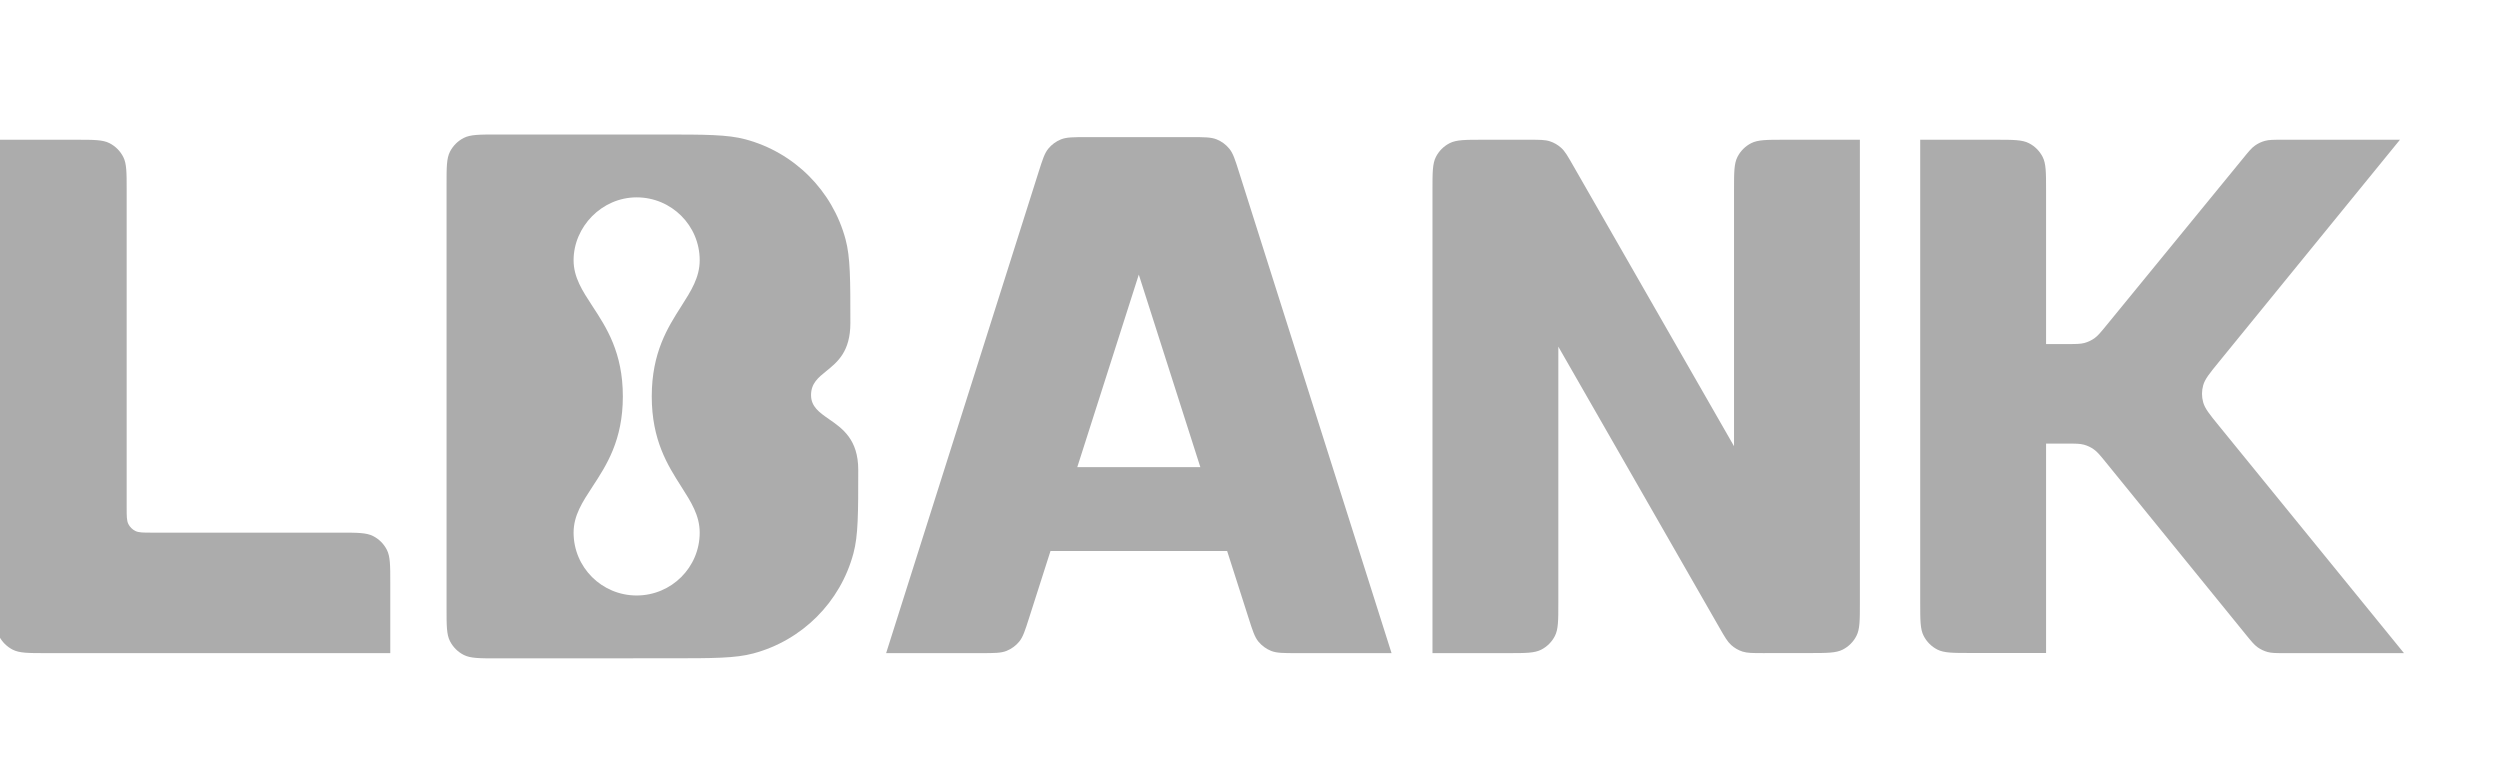
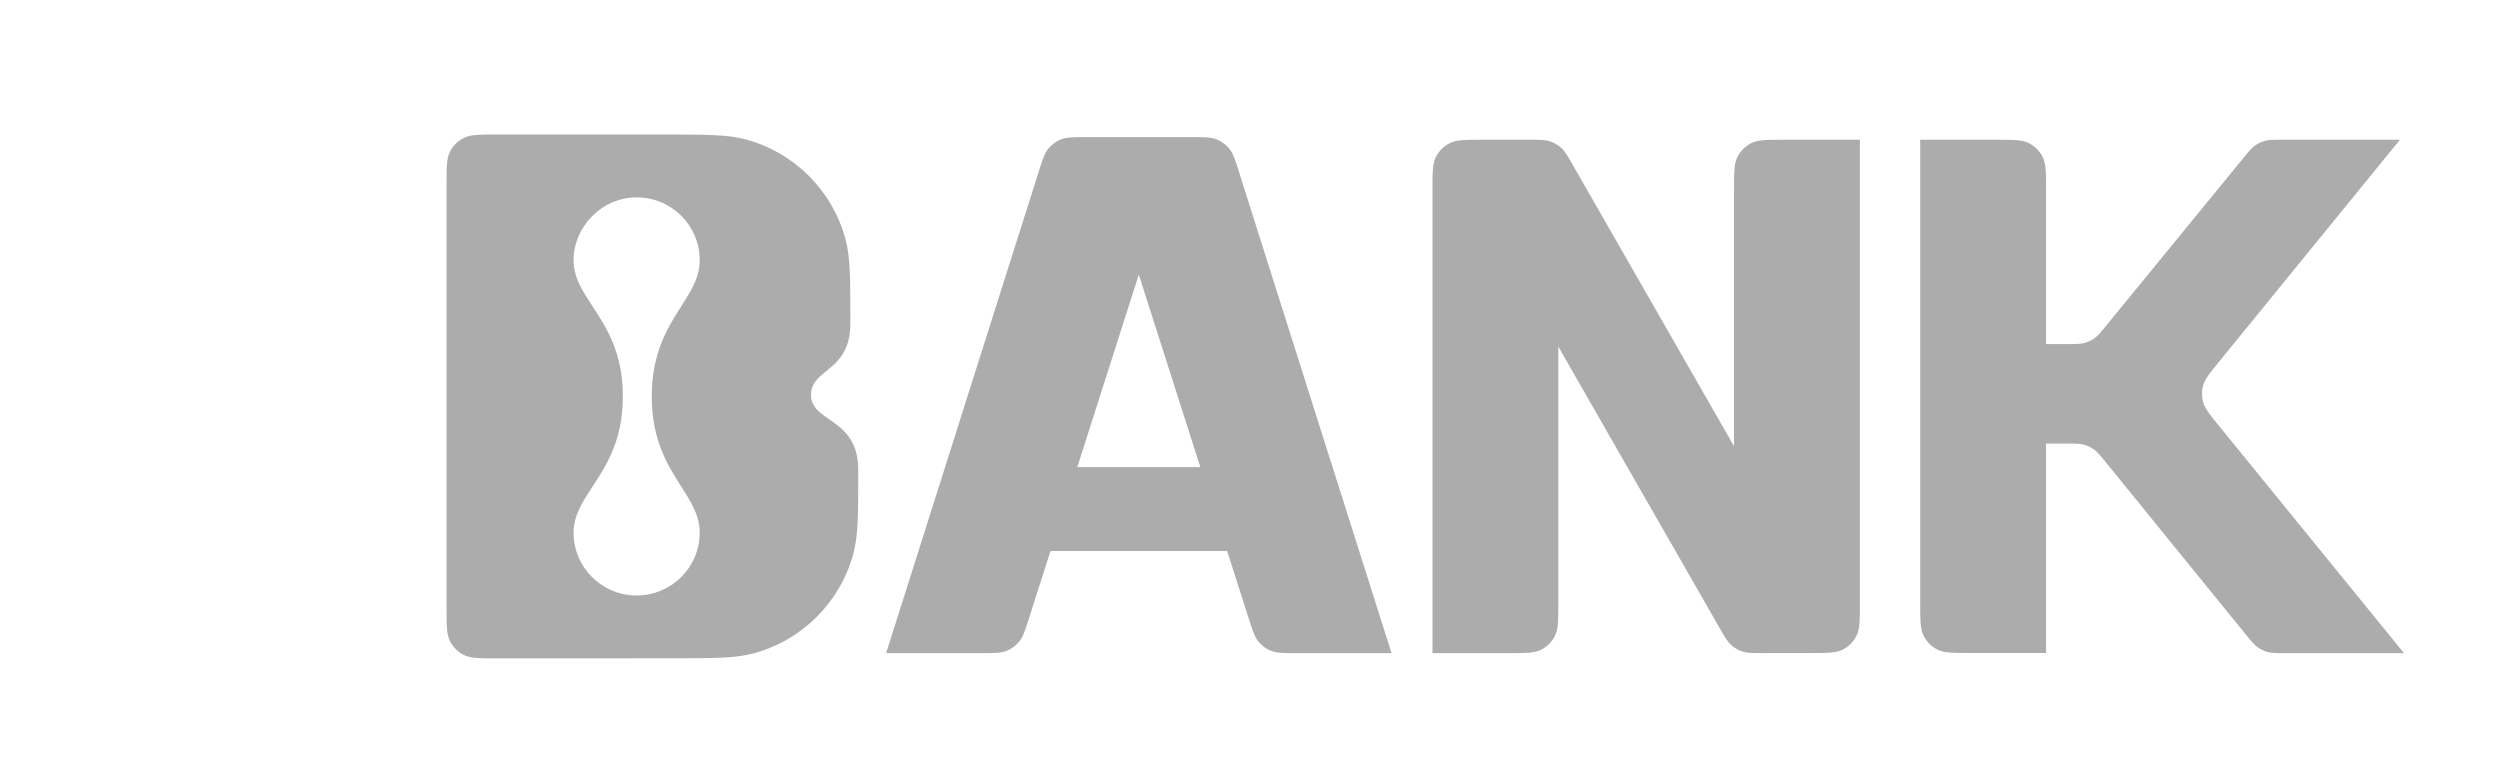
<svg xmlns="http://www.w3.org/2000/svg" width="108" height="33" viewBox="0 0 108 33" fill="none">
  <g clip-path="url(#clip0_1037_751)">
-     <path fill-rule="evenodd" clip-rule="evenodd" d="M1.984 28.215C1.223 28.215 0.842 28.215 0.551 28.067C0.296 27.937 0.088 27.729 -0.043 27.474C-0.191 27.183 -0.191 26.803 -0.191 26.042V6.037H3.297C4.058 6.037 4.439 6.037 4.73 6.185C4.985 6.315 5.193 6.523 5.324 6.779C5.472 7.069 5.472 7.449 5.472 8.21V21.924C5.472 22.304 5.472 22.494 5.546 22.64C5.611 22.767 5.715 22.871 5.843 22.936C5.988 23.01 6.179 23.01 6.559 23.01H14.685C15.447 23.01 15.827 23.01 16.118 23.158C16.374 23.288 16.582 23.496 16.712 23.752C16.86 24.042 16.86 24.422 16.86 25.183V28.215H1.984Z" fill="#ACACAC" />
    <path fill-rule="evenodd" clip-rule="evenodd" d="M61.883 8.21C61.883 7.449 61.883 7.069 62.031 6.779C62.161 6.523 62.37 6.315 62.625 6.185C62.916 6.037 63.297 6.037 64.058 6.037H66.06C66.519 6.037 66.748 6.037 66.954 6.104C67.136 6.163 67.302 6.26 67.444 6.388C67.605 6.533 67.719 6.732 67.947 7.13L74.91 19.276V8.21C74.91 7.449 74.91 7.069 75.058 6.779C75.189 6.523 75.396 6.315 75.652 6.185C75.943 6.037 76.323 6.037 77.085 6.037H80.347V26.039C80.347 26.799 80.347 27.179 80.199 27.469C80.069 27.725 79.862 27.932 79.606 28.063C79.315 28.211 78.935 28.211 78.174 28.212L76.172 28.214C75.713 28.214 75.483 28.214 75.277 28.148C75.095 28.089 74.927 27.992 74.786 27.864C74.625 27.718 74.511 27.52 74.282 27.121L67.32 14.976V26.042C67.32 26.803 67.32 27.183 67.172 27.474C67.042 27.729 66.834 27.937 66.578 28.067C66.287 28.215 65.907 28.215 65.145 28.215H61.883V8.21Z" fill="#ACACAC" />
    <path fill-rule="evenodd" clip-rule="evenodd" d="M86.215 6.037H82.953V26.037C82.953 26.797 82.953 27.178 83.101 27.468C83.231 27.724 83.439 27.931 83.695 28.062C83.986 28.209 84.366 28.209 85.128 28.209H88.39V19.163H89.28C89.66 19.163 89.851 19.163 90.027 19.211C90.182 19.253 90.329 19.323 90.46 19.418C90.609 19.524 90.728 19.671 90.968 19.966L97.019 27.412C97.259 27.707 97.379 27.854 97.527 27.961C97.658 28.055 97.805 28.124 97.961 28.167C98.137 28.215 98.327 28.215 98.708 28.215H103.852L95.85 18.385C95.452 17.896 95.253 17.651 95.177 17.379C95.11 17.14 95.11 16.886 95.177 16.647C95.253 16.375 95.453 16.131 95.85 15.643L95.851 15.642L103.678 6.037H98.589C98.21 6.037 98.021 6.037 97.846 6.085C97.691 6.127 97.544 6.196 97.413 6.29C97.265 6.395 97.145 6.542 96.906 6.835L90.989 14.066C90.749 14.359 90.629 14.505 90.482 14.611C90.351 14.704 90.204 14.773 90.049 14.816C89.873 14.863 89.684 14.863 89.305 14.863H88.39V8.21C88.39 7.449 88.39 7.069 88.242 6.779C88.111 6.523 87.904 6.315 87.648 6.185C87.357 6.037 86.976 6.037 86.215 6.037Z" fill="#ACACAC" />
    <path fill-rule="evenodd" clip-rule="evenodd" d="M19.439 27.699C19.291 27.409 19.291 27.029 19.291 26.268V7.983C19.291 7.223 19.291 6.843 19.439 6.552C19.57 6.297 19.778 6.089 20.034 5.959C20.324 5.811 20.705 5.811 21.466 5.811H28.58C30.476 5.811 31.424 5.811 32.202 6.019C34.313 6.584 35.962 8.231 36.528 10.339C36.736 11.116 36.736 12.063 36.736 13.957C36.736 15.19 36.177 15.642 35.7 16.027C35.346 16.313 35.037 16.563 35.037 17.069C35.037 17.569 35.397 17.818 35.814 18.108C36.39 18.507 37.076 18.982 37.076 20.294C37.076 22.185 37.076 23.131 36.868 23.906C36.303 26.016 34.654 27.665 32.541 28.229C31.765 28.437 30.819 28.438 28.925 28.438L21.467 28.441C20.706 28.441 20.325 28.441 20.034 28.293C19.778 28.163 19.57 27.955 19.439 27.699ZM29.431 13.231C29.858 12.562 30.227 11.982 30.227 11.242C30.227 9.742 29.008 8.526 27.503 8.526C25.998 8.526 24.779 9.799 24.779 11.242C24.779 11.982 25.159 12.562 25.597 13.231C26.197 14.146 26.907 15.23 26.907 17.126C26.907 19.021 26.197 20.105 25.597 21.021C25.159 21.69 24.779 22.269 24.779 23.01C24.779 24.509 25.998 25.725 27.503 25.725C29.008 25.725 30.227 24.509 30.227 23.01C30.227 22.269 29.858 21.69 29.431 21.021C28.847 20.105 28.156 19.021 28.156 17.126C28.156 15.23 28.847 14.146 29.431 13.231Z" fill="#ACACAC" />
    <path fill-rule="evenodd" clip-rule="evenodd" d="M45.382 23.802L44.454 26.703C44.281 27.246 44.194 27.518 44.029 27.719C43.883 27.896 43.694 28.034 43.481 28.119C43.239 28.215 42.953 28.215 42.382 28.215H38.281L44.864 7.441C45.037 6.896 45.123 6.623 45.288 6.422C45.434 6.243 45.623 6.105 45.837 6.02C46.08 5.924 46.365 5.924 46.938 5.924H51.455C52.027 5.924 52.313 5.924 52.556 6.02C52.77 6.105 52.958 6.243 53.104 6.422C53.27 6.623 53.356 6.896 53.528 7.441L60.115 28.215H56.012C55.441 28.215 55.156 28.215 54.913 28.119C54.7 28.034 54.511 27.896 54.365 27.719C54.2 27.518 54.113 27.246 53.94 26.703L53.012 23.802H45.382ZM46.538 20.181H51.855L49.196 11.864L46.538 20.181Z" fill="#ACACAC" />
  </g>
  <defs>
    <clipPath id="clip0_1037_751">
      <rect width="108" height="37" fill="white" transform="translate(0 -2.499)" />
    </clipPath>
  </defs>
</svg>